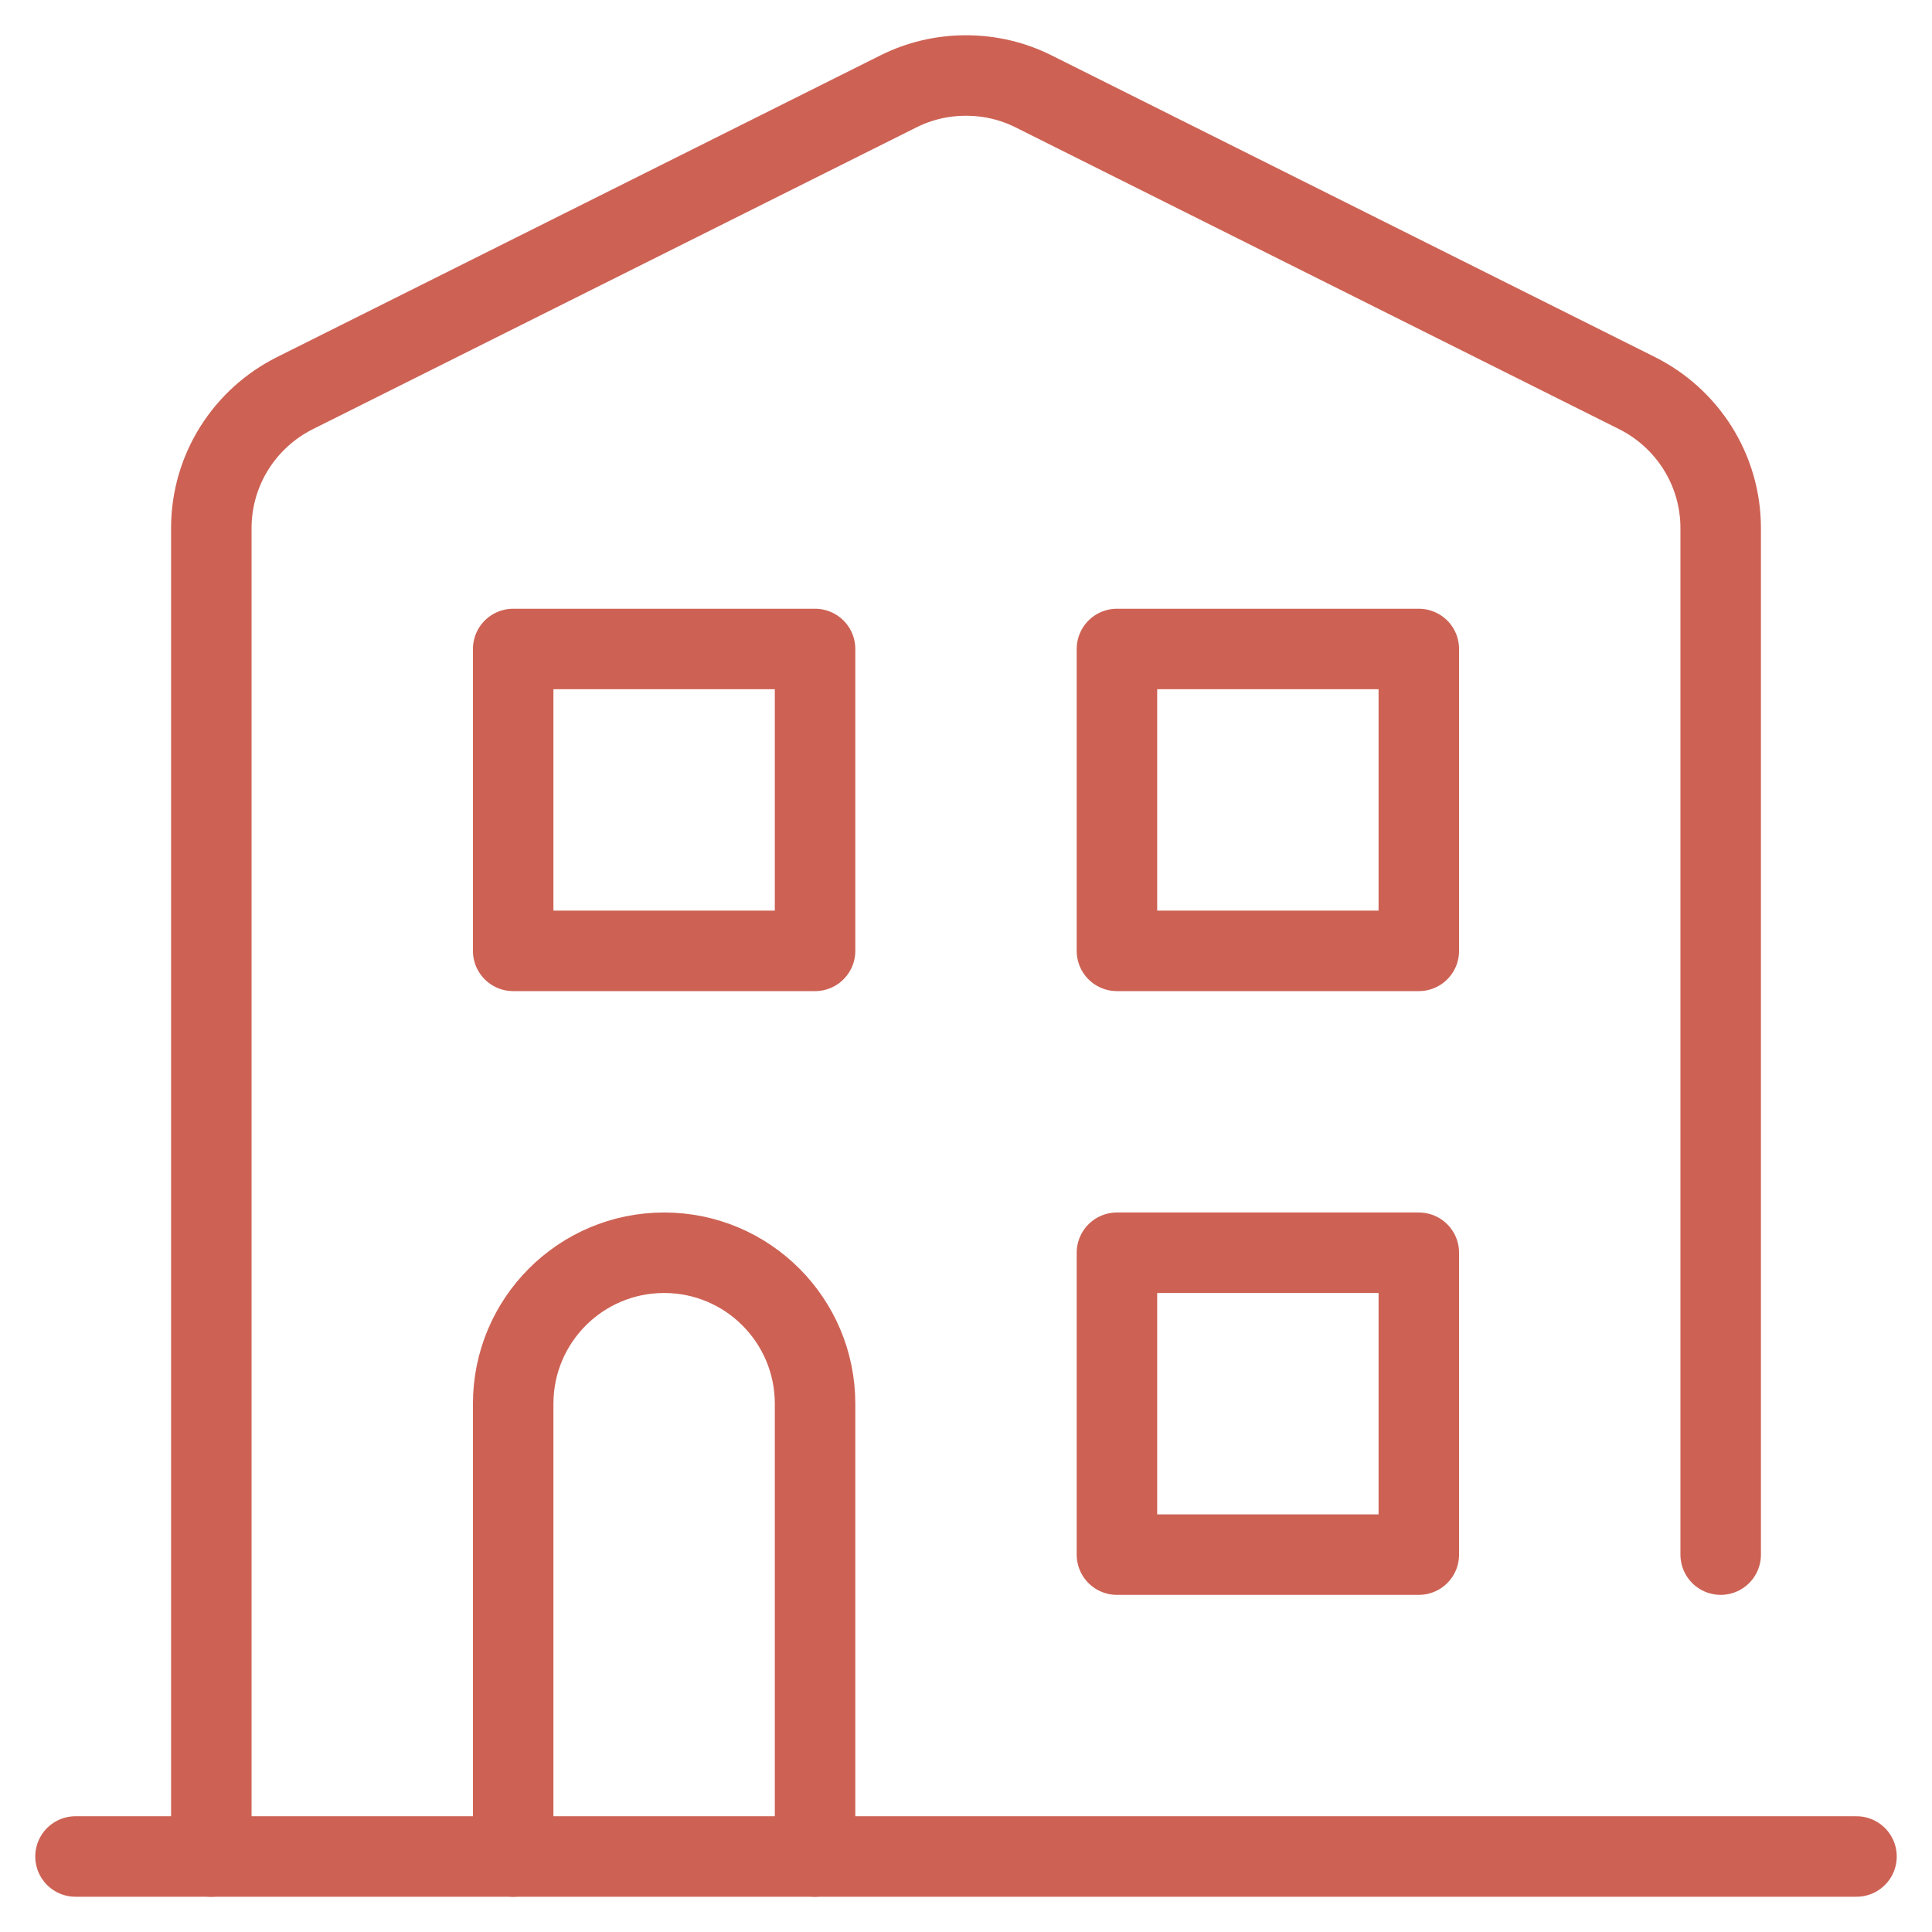
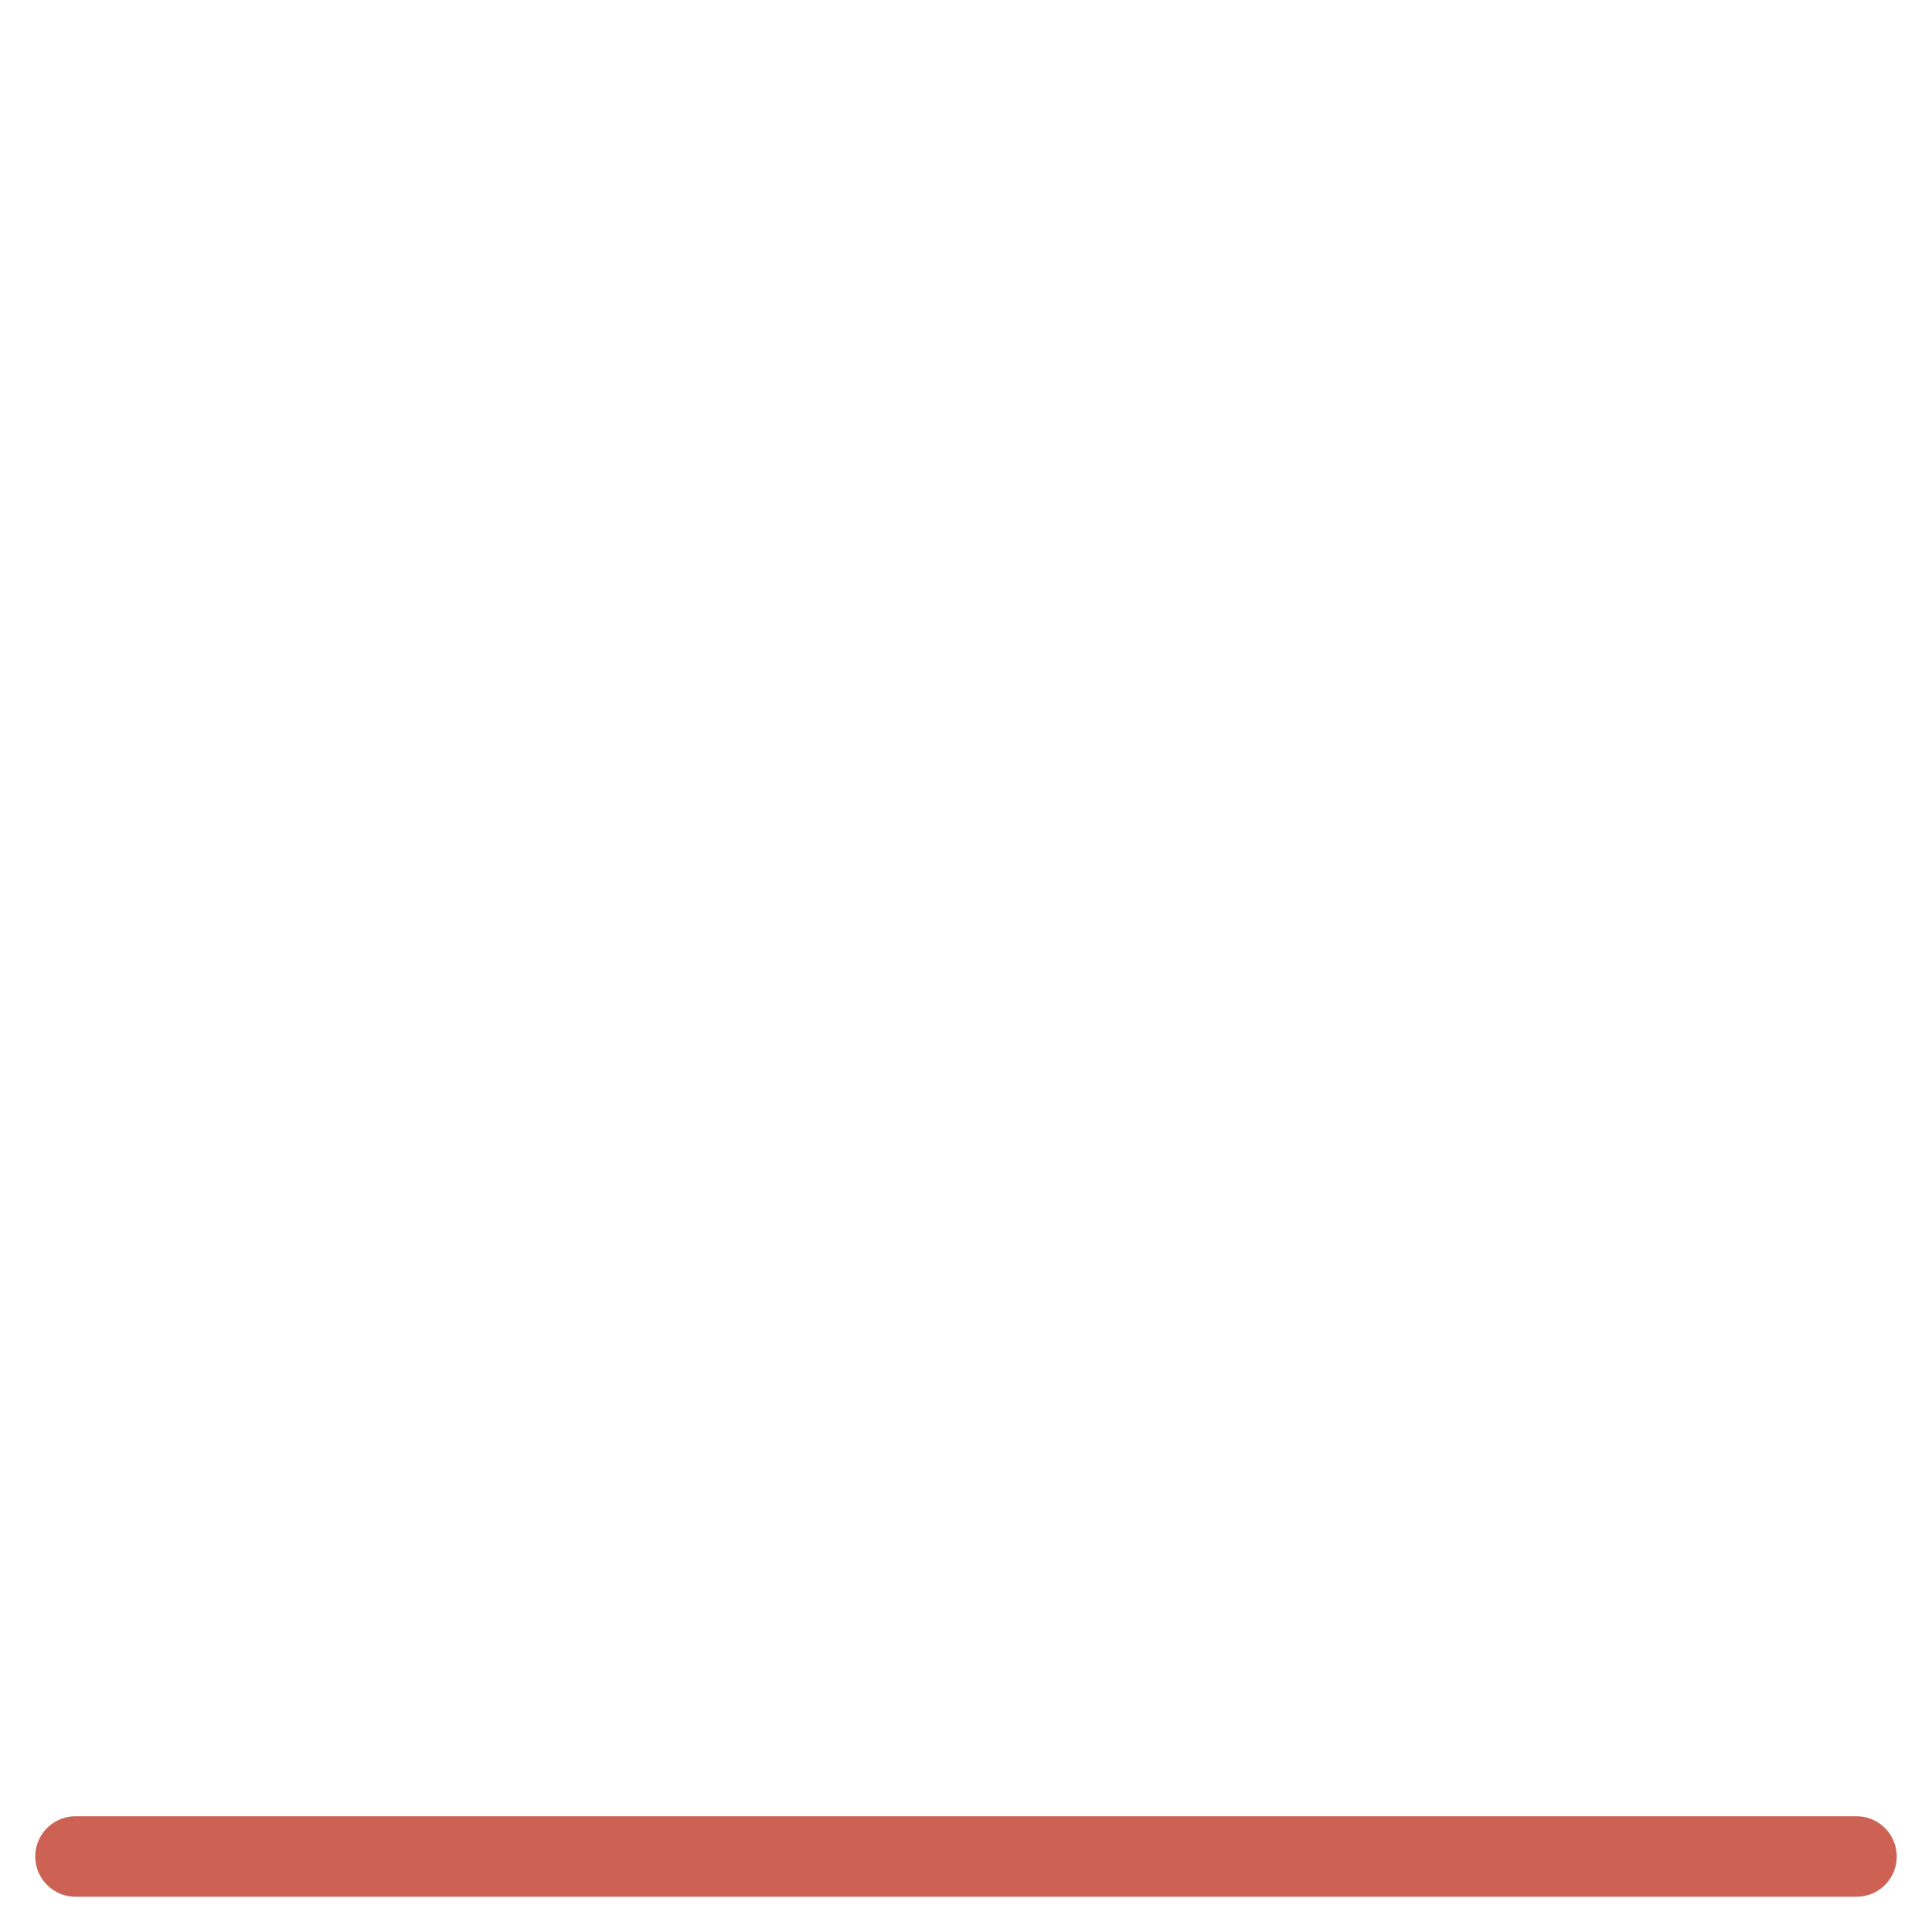
<svg xmlns="http://www.w3.org/2000/svg" width="24" height="24" viewBox="0 0 24 24" fill="none">
  <g clip-path="url(#clip0_2405_3486)">
-     <path d="M10.125 8.062H6.375V11.812H10.125V8.062Z" stroke="#CD6254" stroke-miterlimit="10" stroke-linecap="round" stroke-linejoin="round" />
-     <path d="M17.625 8.062H13.875V11.812H17.625V8.062Z" stroke="#CD6254" stroke-miterlimit="10" stroke-linecap="round" stroke-linejoin="round" />
-     <path d="M17.625 15.562H13.875V19.312H17.625V15.562Z" stroke="#CD6254" stroke-miterlimit="10" stroke-linecap="round" stroke-linejoin="round" />
-     <path d="M6.375 23.062V17.438C6.375 16.402 7.214 15.562 8.25 15.562C9.286 15.562 10.125 16.402 10.125 17.438V23.062" stroke="#CD6254" stroke-miterlimit="10" stroke-linecap="round" stroke-linejoin="round" />
    <path d="M0.938 23.062H23.062" stroke="#CD6254" stroke-miterlimit="10" stroke-linecap="round" stroke-linejoin="round" />
-     <path d="M2.625 23.062V6.562C2.625 5.828 3.047 5.192 3.663 4.884L11.163 1.134C11.415 1.008 11.699 0.938 12 0.938C12.301 0.938 12.585 1.008 12.837 1.134L20.337 4.884C20.953 5.192 21.375 5.828 21.375 6.562V19.312" stroke="#CD6254" stroke-miterlimit="10" stroke-linecap="round" stroke-linejoin="round" />
  </g>
  <defs>
    <clipPath id="clip0_2405_3486">
      <rect width="24" height="24" fill="white" />
    </clipPath>
  </defs>
</svg>